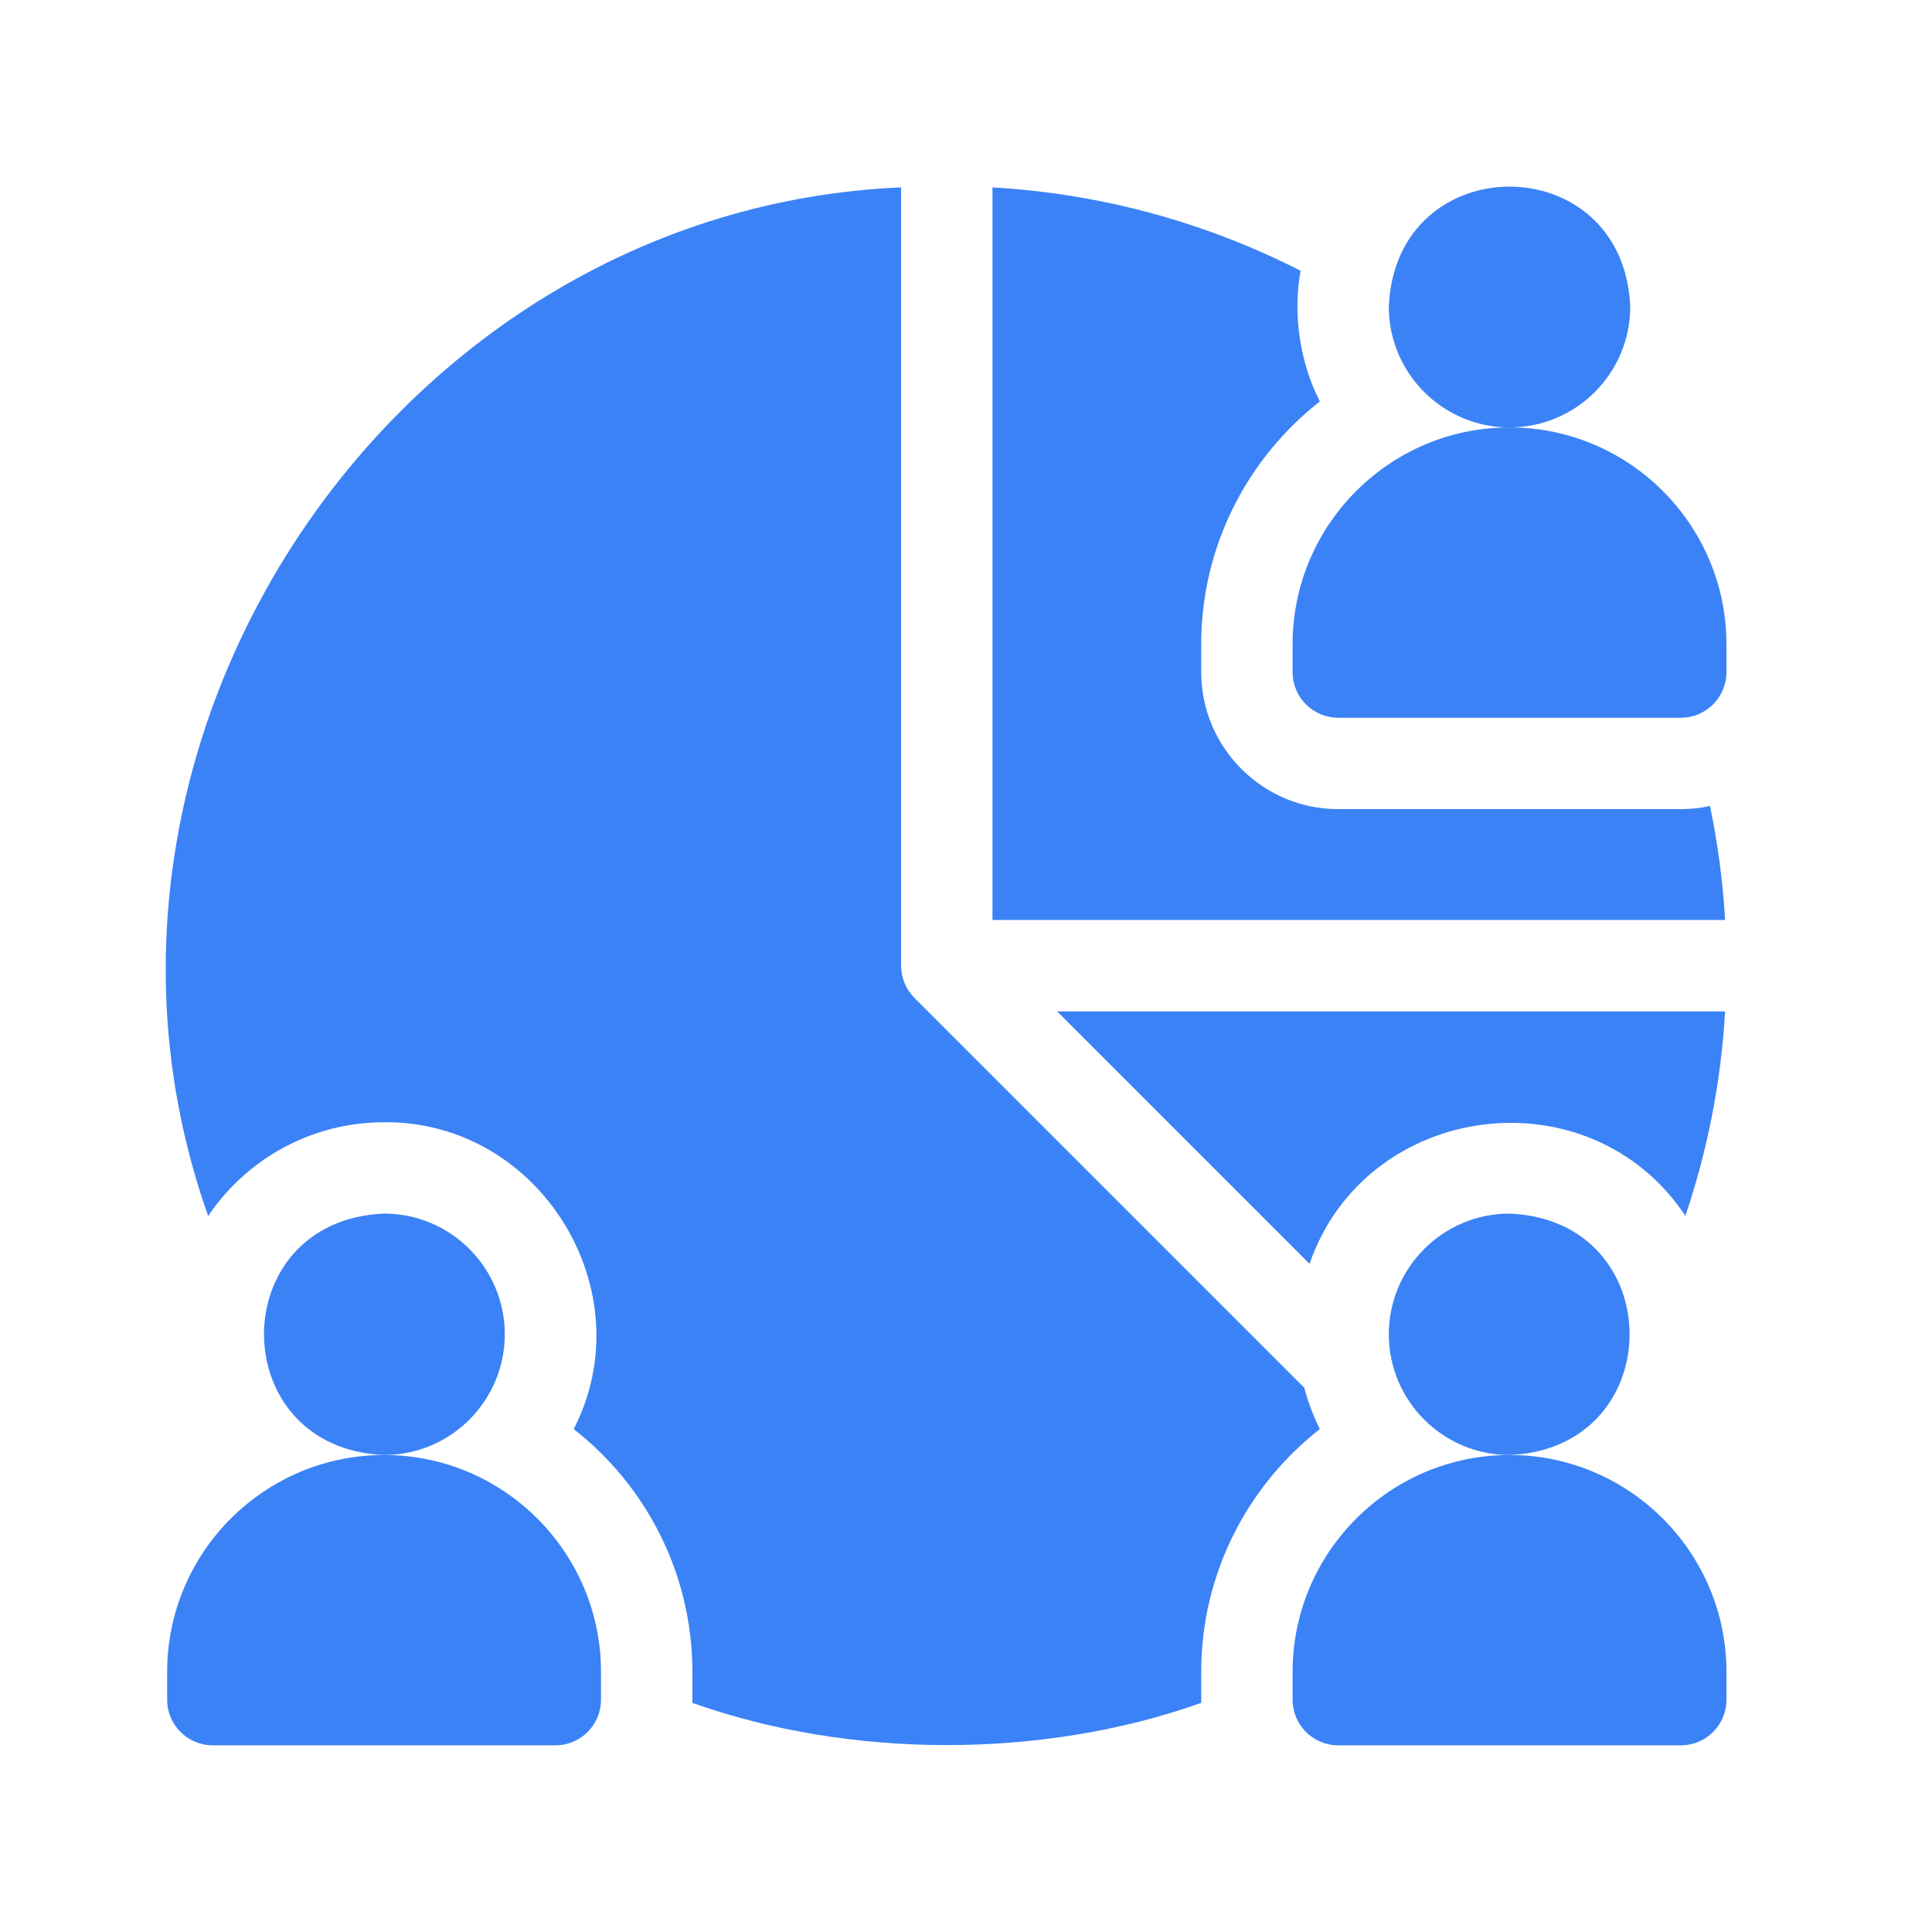
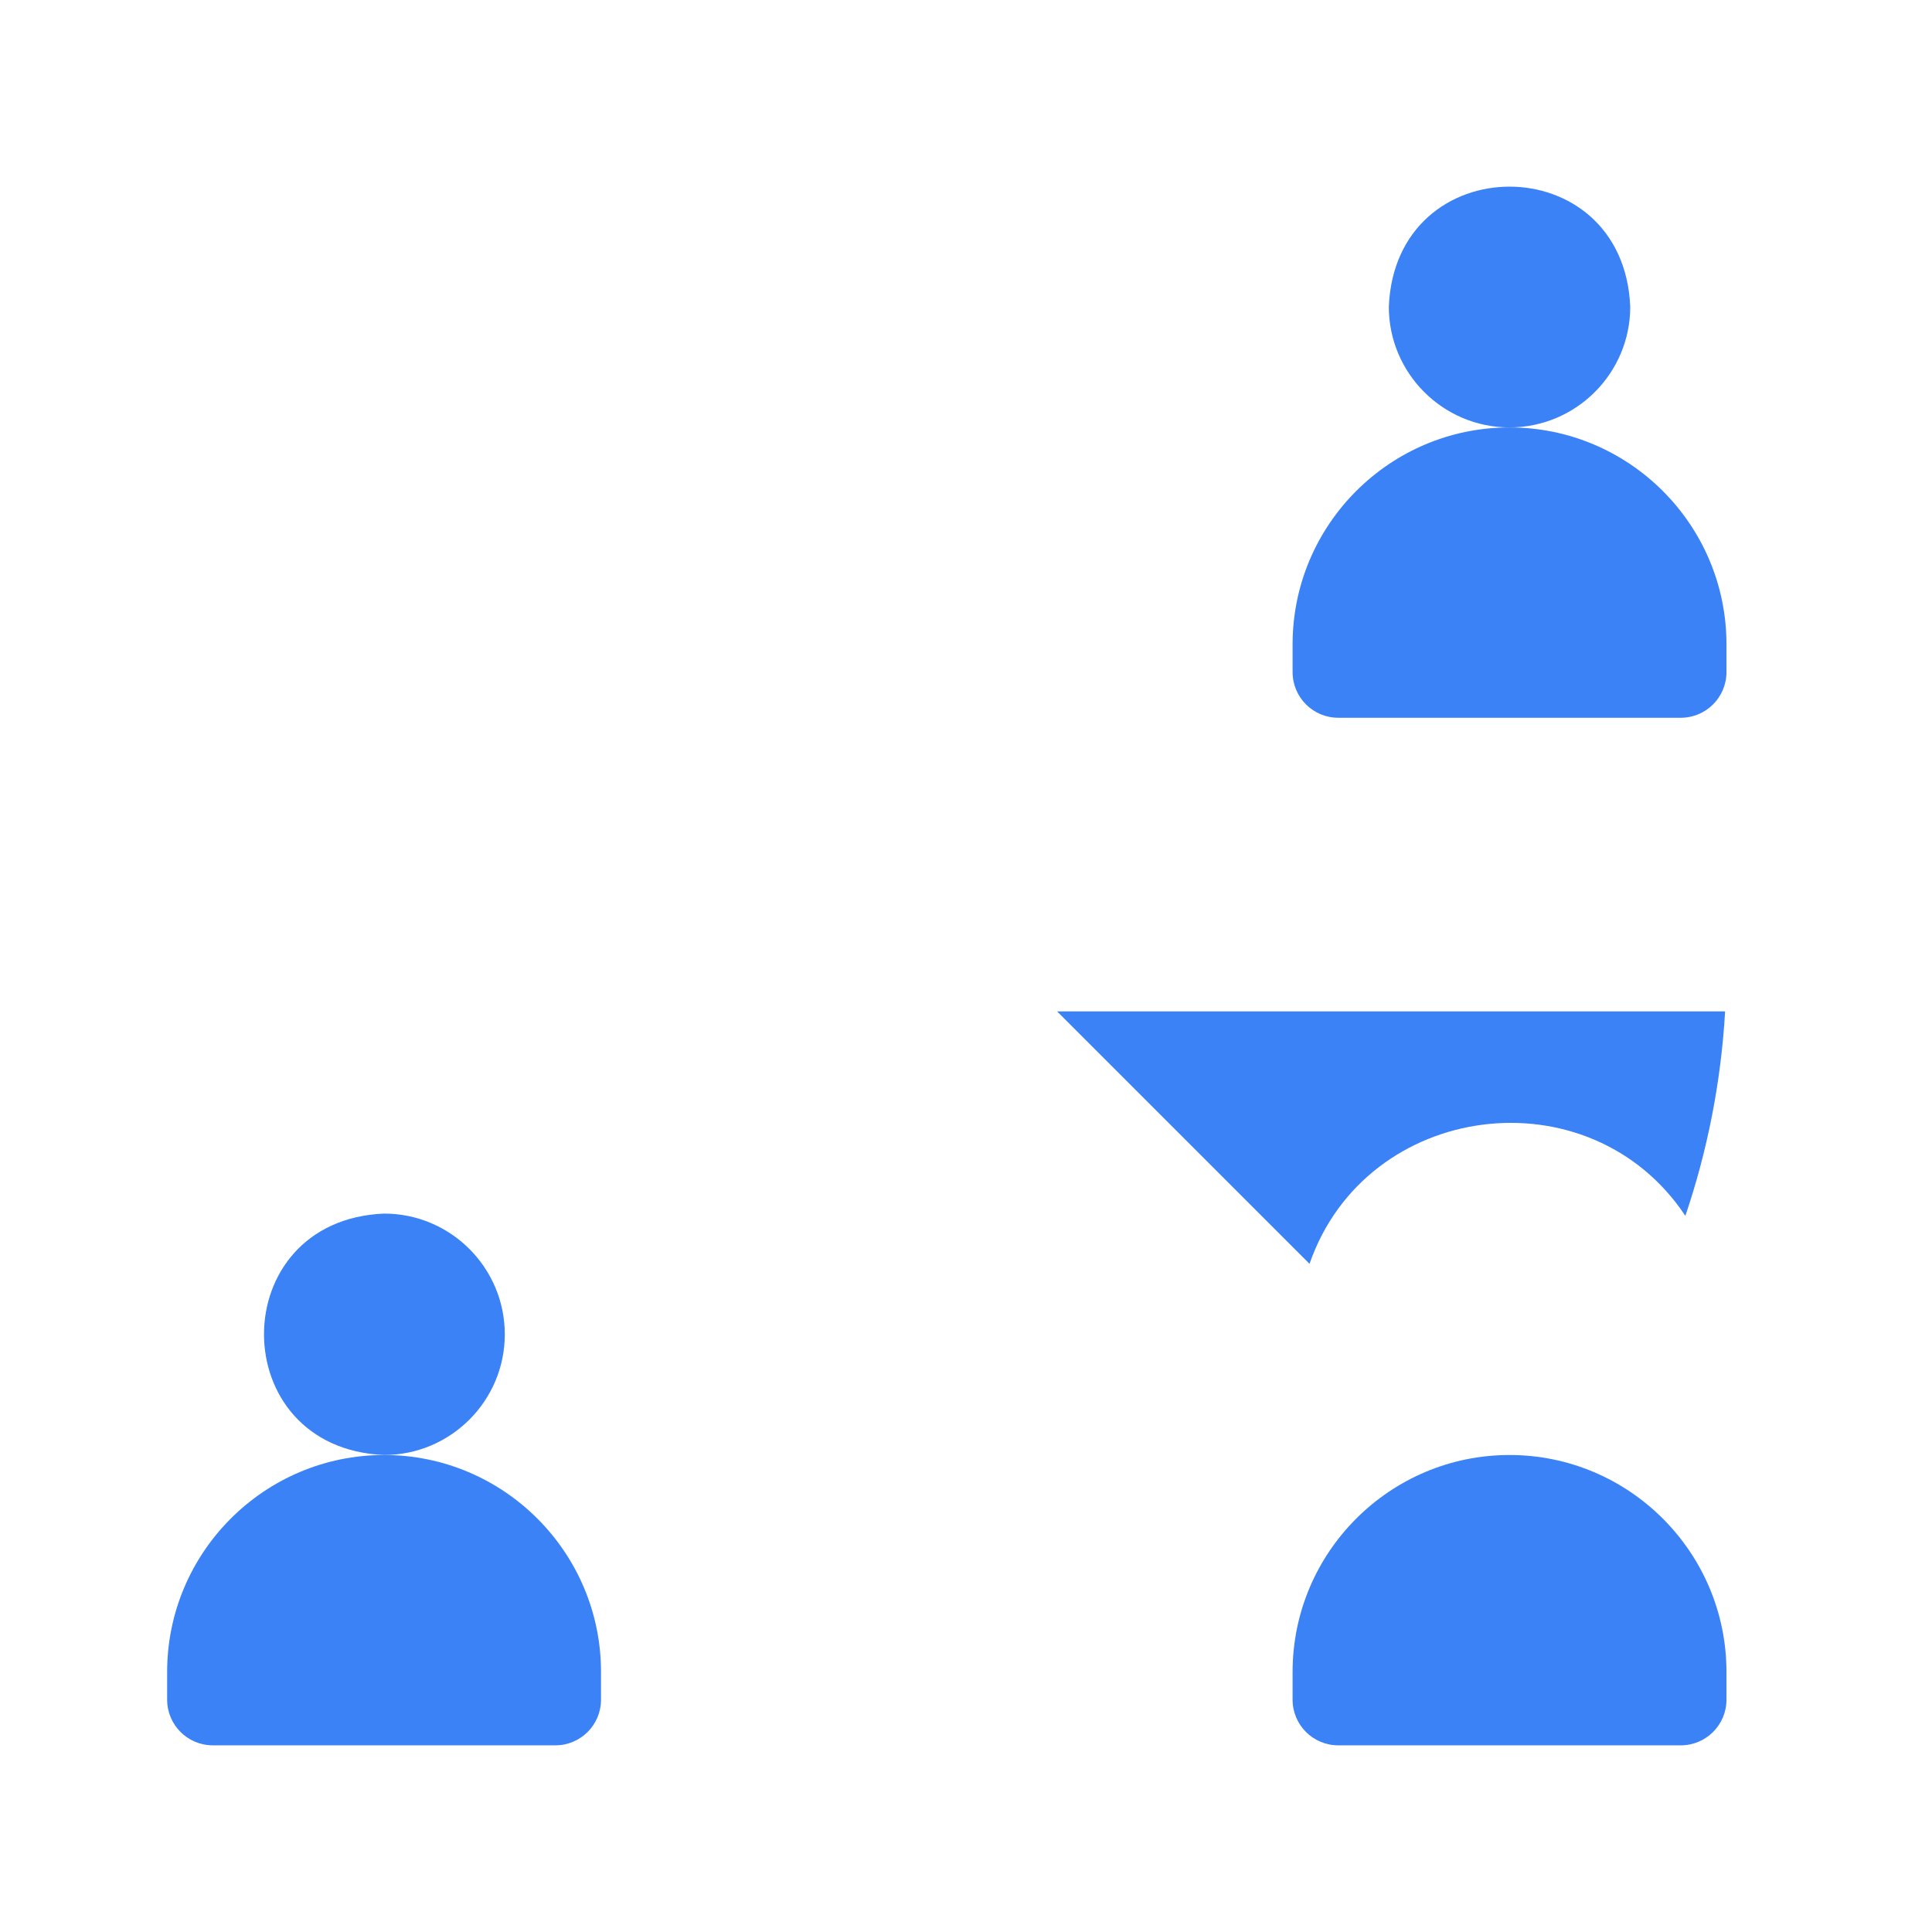
<svg xmlns="http://www.w3.org/2000/svg" width="47" height="47" viewBox="0 0 47 47" fill="none">
  <path d="M12.28 32.46C12.28 30.84 10.963 29.523 9.344 29.523C5.448 29.684 5.449 35.235 9.344 35.396C10.963 35.396 12.28 34.079 12.28 32.46Z" fill="#3B82F6" />
  <path d="M9.344 35.396C6.433 35.396 4.066 37.764 4.066 40.674V41.348C4.066 41.962 4.564 42.459 5.177 42.459H13.51C14.124 42.459 14.621 41.962 14.621 41.348V40.674C14.621 37.764 12.254 35.396 9.344 35.396Z" fill="#3B82F6" />
  <path d="M36.722 10.398C38.341 10.398 39.659 9.081 39.659 7.462C39.497 3.566 33.946 3.567 33.786 7.462C33.786 9.081 35.103 10.398 36.722 10.398Z" fill="#3B82F6" />
  <path d="M36.722 10.398C33.812 10.398 31.445 12.765 31.445 15.676V16.35C31.445 16.964 31.942 17.461 32.556 17.461H40.889C41.502 17.461 42 16.964 42 16.35V15.676C42 12.765 39.632 10.398 36.722 10.398Z" fill="#3B82F6" />
-   <path d="M33.786 32.46C33.786 34.079 35.103 35.396 36.722 35.396C40.618 35.235 40.617 29.684 36.722 29.523C35.103 29.523 33.786 30.84 33.786 32.46Z" fill="#3B82F6" />
  <path d="M41 29.578C41.534 28.003 41.867 26.334 41.967 24.604H25.716L31.857 30.745C33.232 26.778 38.672 26.074 41 29.578Z" fill="#3B82F6" />
-   <path d="M29.222 40.674C29.222 38.277 30.353 36.139 32.108 34.765C31.949 34.447 31.822 34.112 31.731 33.762L22.247 24.278C22.039 24.07 21.922 23.787 21.922 23.492V4.559C9.672 5.078 0.946 17.962 5.064 29.581C5.992 28.206 7.564 27.301 9.344 27.301C13.136 27.264 15.686 31.407 13.957 34.765C15.713 36.139 16.844 38.277 16.844 40.674V41.348C16.844 41.374 16.843 41.399 16.842 41.425C20.683 42.795 25.383 42.796 29.224 41.425C29.223 41.399 29.222 41.374 29.222 41.348L29.222 40.674Z" fill="#3B82F6" />
-   <path d="M41.599 19.607C41.37 19.657 41.133 19.684 40.889 19.684H32.556C30.718 19.684 29.222 18.189 29.222 16.35V15.676C29.222 13.279 30.353 11.14 32.108 9.766C31.63 8.834 31.445 7.654 31.639 6.587C29.367 5.428 26.831 4.714 24.144 4.559V22.381H41.967C41.912 21.436 41.787 20.51 41.599 19.607Z" fill="#3B82F6" />
  <path d="M36.722 35.396C33.812 35.396 31.445 37.764 31.445 40.674V41.348C31.445 41.962 31.942 42.459 32.556 42.459H40.889C41.502 42.459 42 41.962 42 41.348V40.674C42 37.764 39.632 35.396 36.722 35.396Z" fill="#3B82F6" />
</svg>